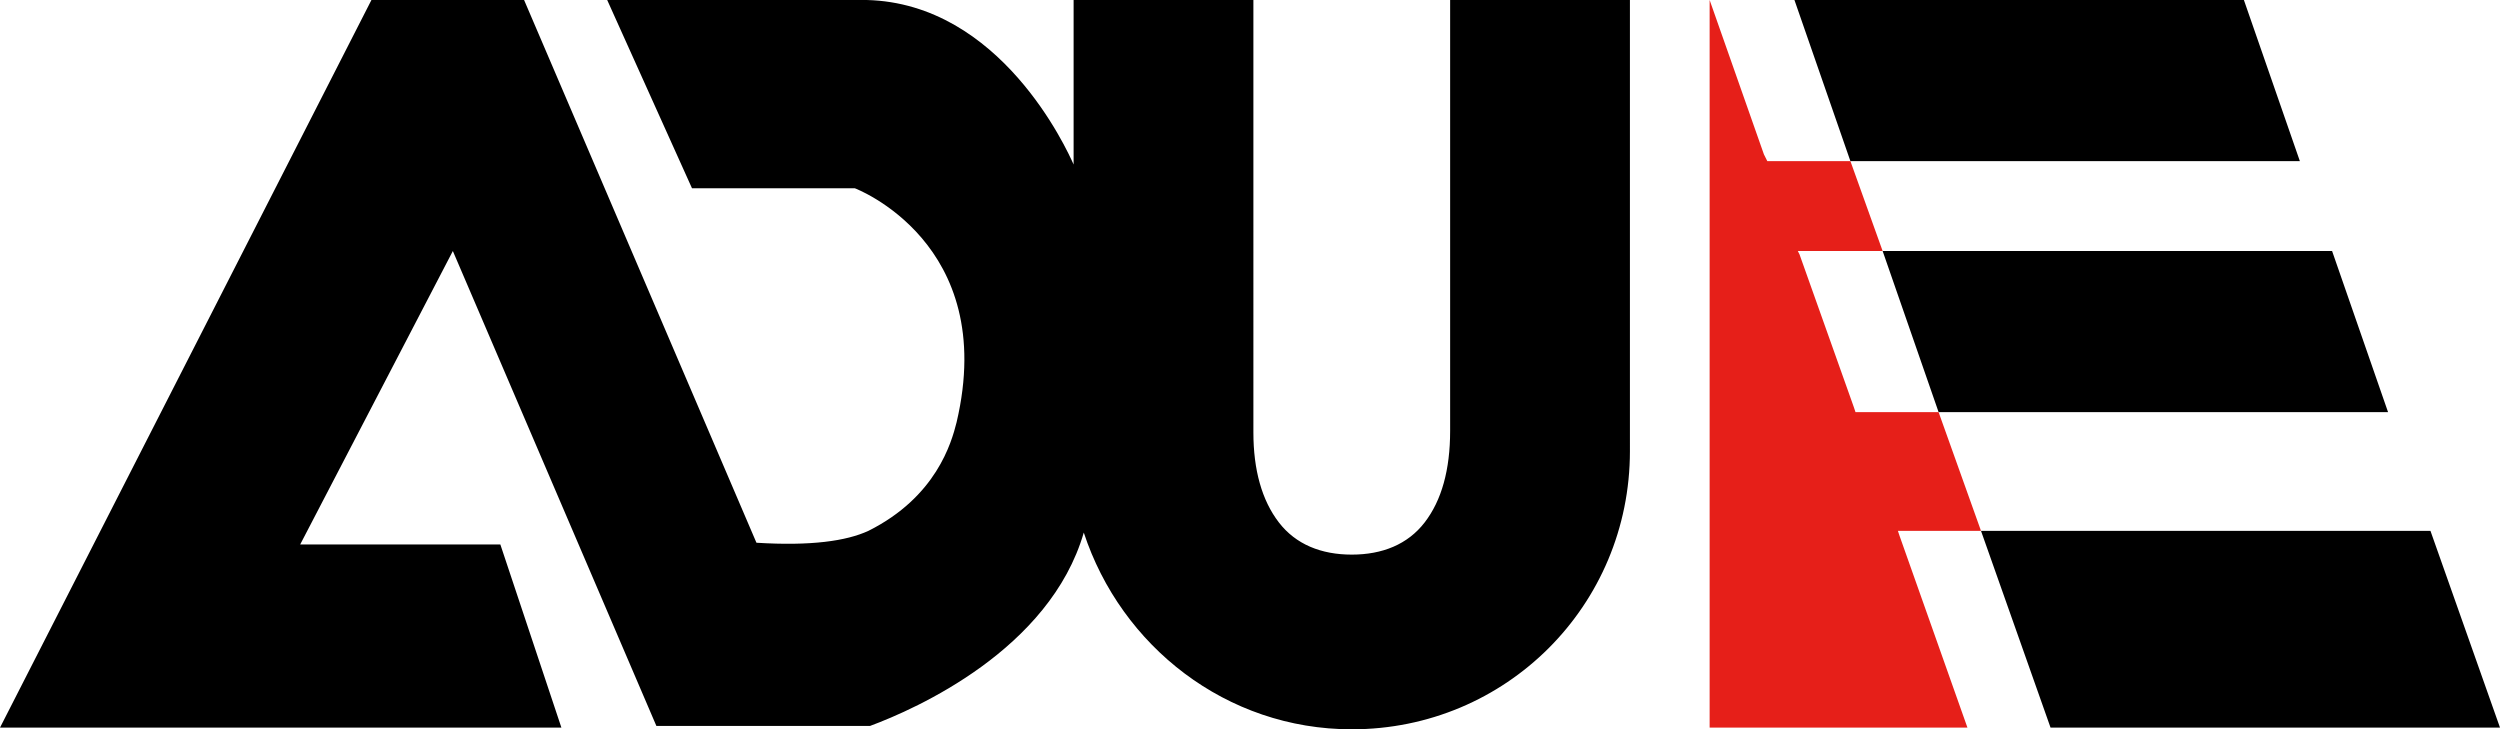
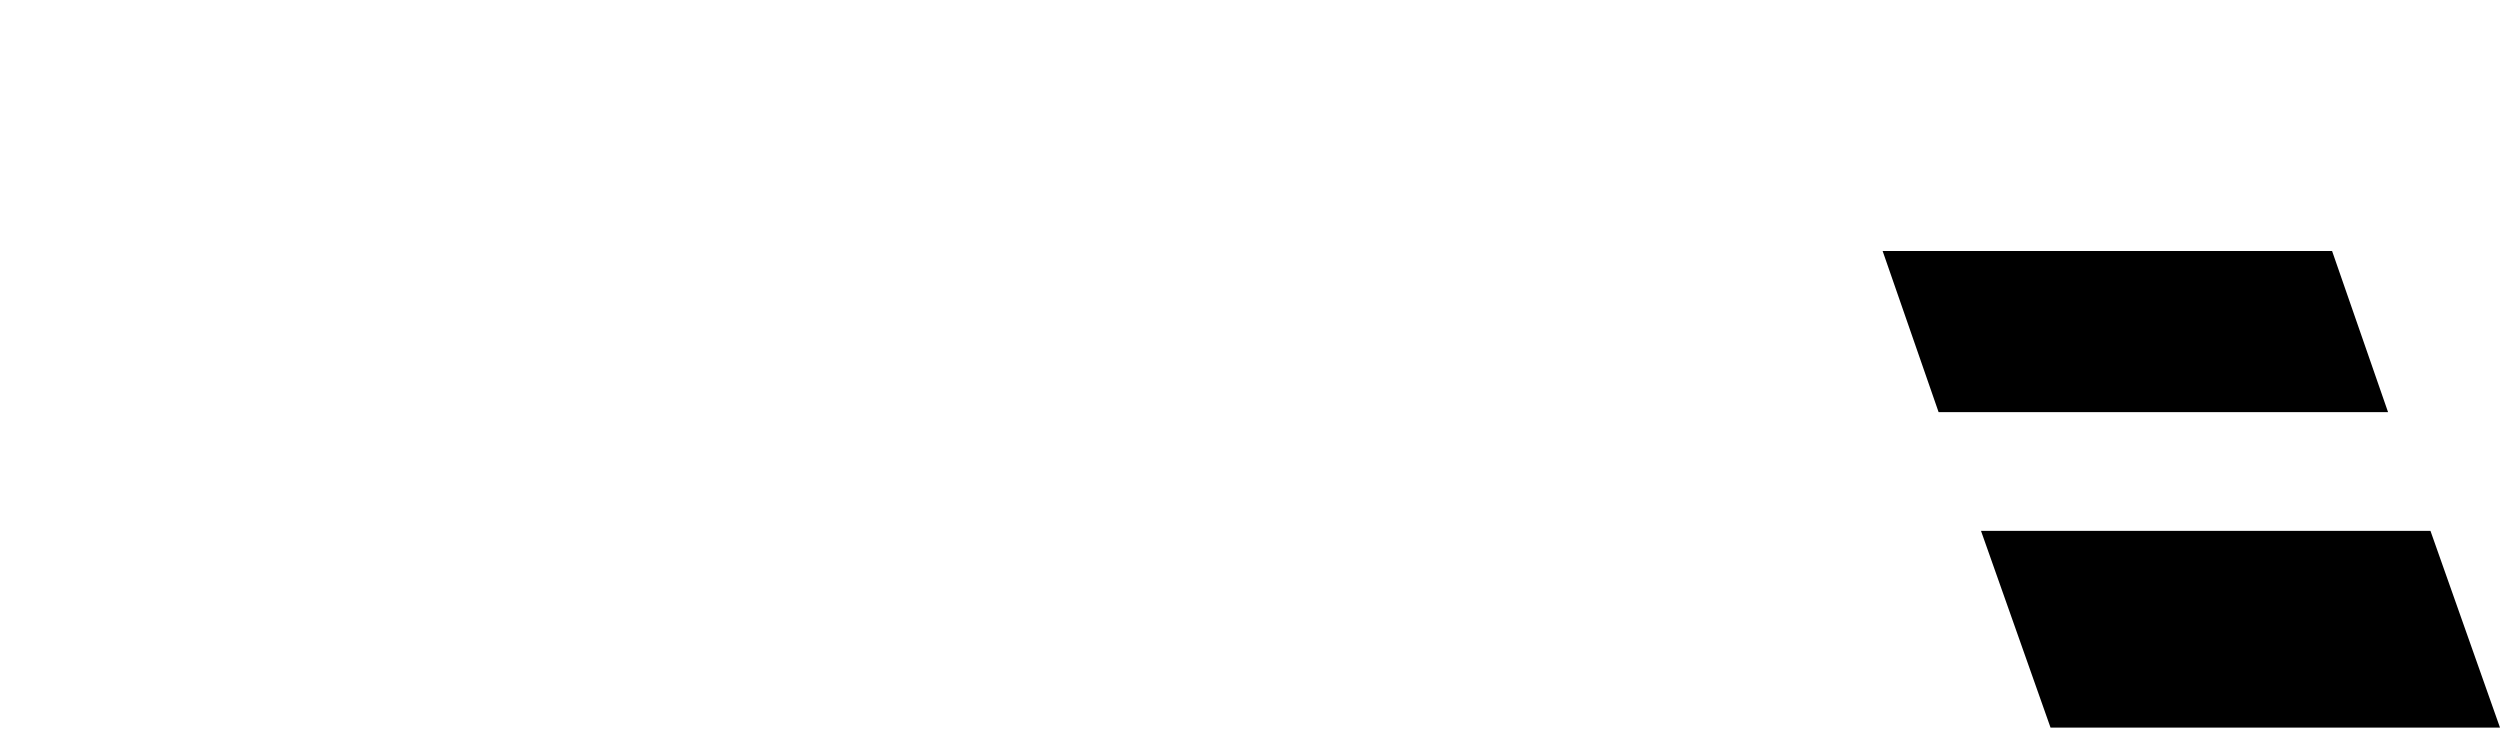
<svg xmlns="http://www.w3.org/2000/svg" version="1.1" id="圖層_1" x="0px" y="0px" viewBox="0 0 147.4 43" style="enable-background:new 0 0 147.4 43;" xml:space="preserve">
  <style type="text/css">
	.st0{fill-rule:evenodd;clip-rule:evenodd;}
	.st1{fill-rule:evenodd;clip-rule:evenodd;fill:#E61F19;}
</style>
  <g>
    <g>
-       <path d="M96.1,24.8V0H85.5v25.4c0,2.3-0.5,4.1-1.5,5.4c-1,1.3-2.5,1.9-4.3,1.9c-1.8,0-3.3-0.6-4.3-1.9c-1-1.3-1.5-3.1-1.5-5.3V0    H63.3v9.7C62.9,8.8,59,0.2,51.1,0H35.8l5,11.1h9.6c0,0,8.5,3.2,6,13.8c-0.3,1.2-1.2,4.4-5.2,6.4c-1.3,0.6-3.4,0.9-6.6,0.7L30.9,0    h-9L0,42.9h33.1l-3.6-10.8H17.7l9-17.3l12,28h12.6c2.7-1,10.6-4.5,12.6-11.4l0,0C66.1,38.1,72.3,43,79.7,43    c9.1,0,16.4-7.3,16.4-16.4V24.8z" />
-       <polygon class="st0" points="135.6,9.5 109.1,9.5 105.8,0 132.3,0   " />
      <polygon class="st0" points="140.8,24.3 114.3,24.3 111,14.8 137.5,14.8   " />
      <polygon class="st0" points="147.4,42.9 120.9,42.9 116.8,31.3 143.3,31.3   " />
-       <polygon class="st1" points="111.9,31.3 116.8,31.3 114.3,24.3 109.4,24.3 109.3,24 106.1,15 106,14.8 111,14.8 109.1,9.5     104.2,9.5 104,9.1 100.8,0 100.8,0 100.8,42.9 116,42.9 112,31.6   " />
    </g>
  </g>
</svg>